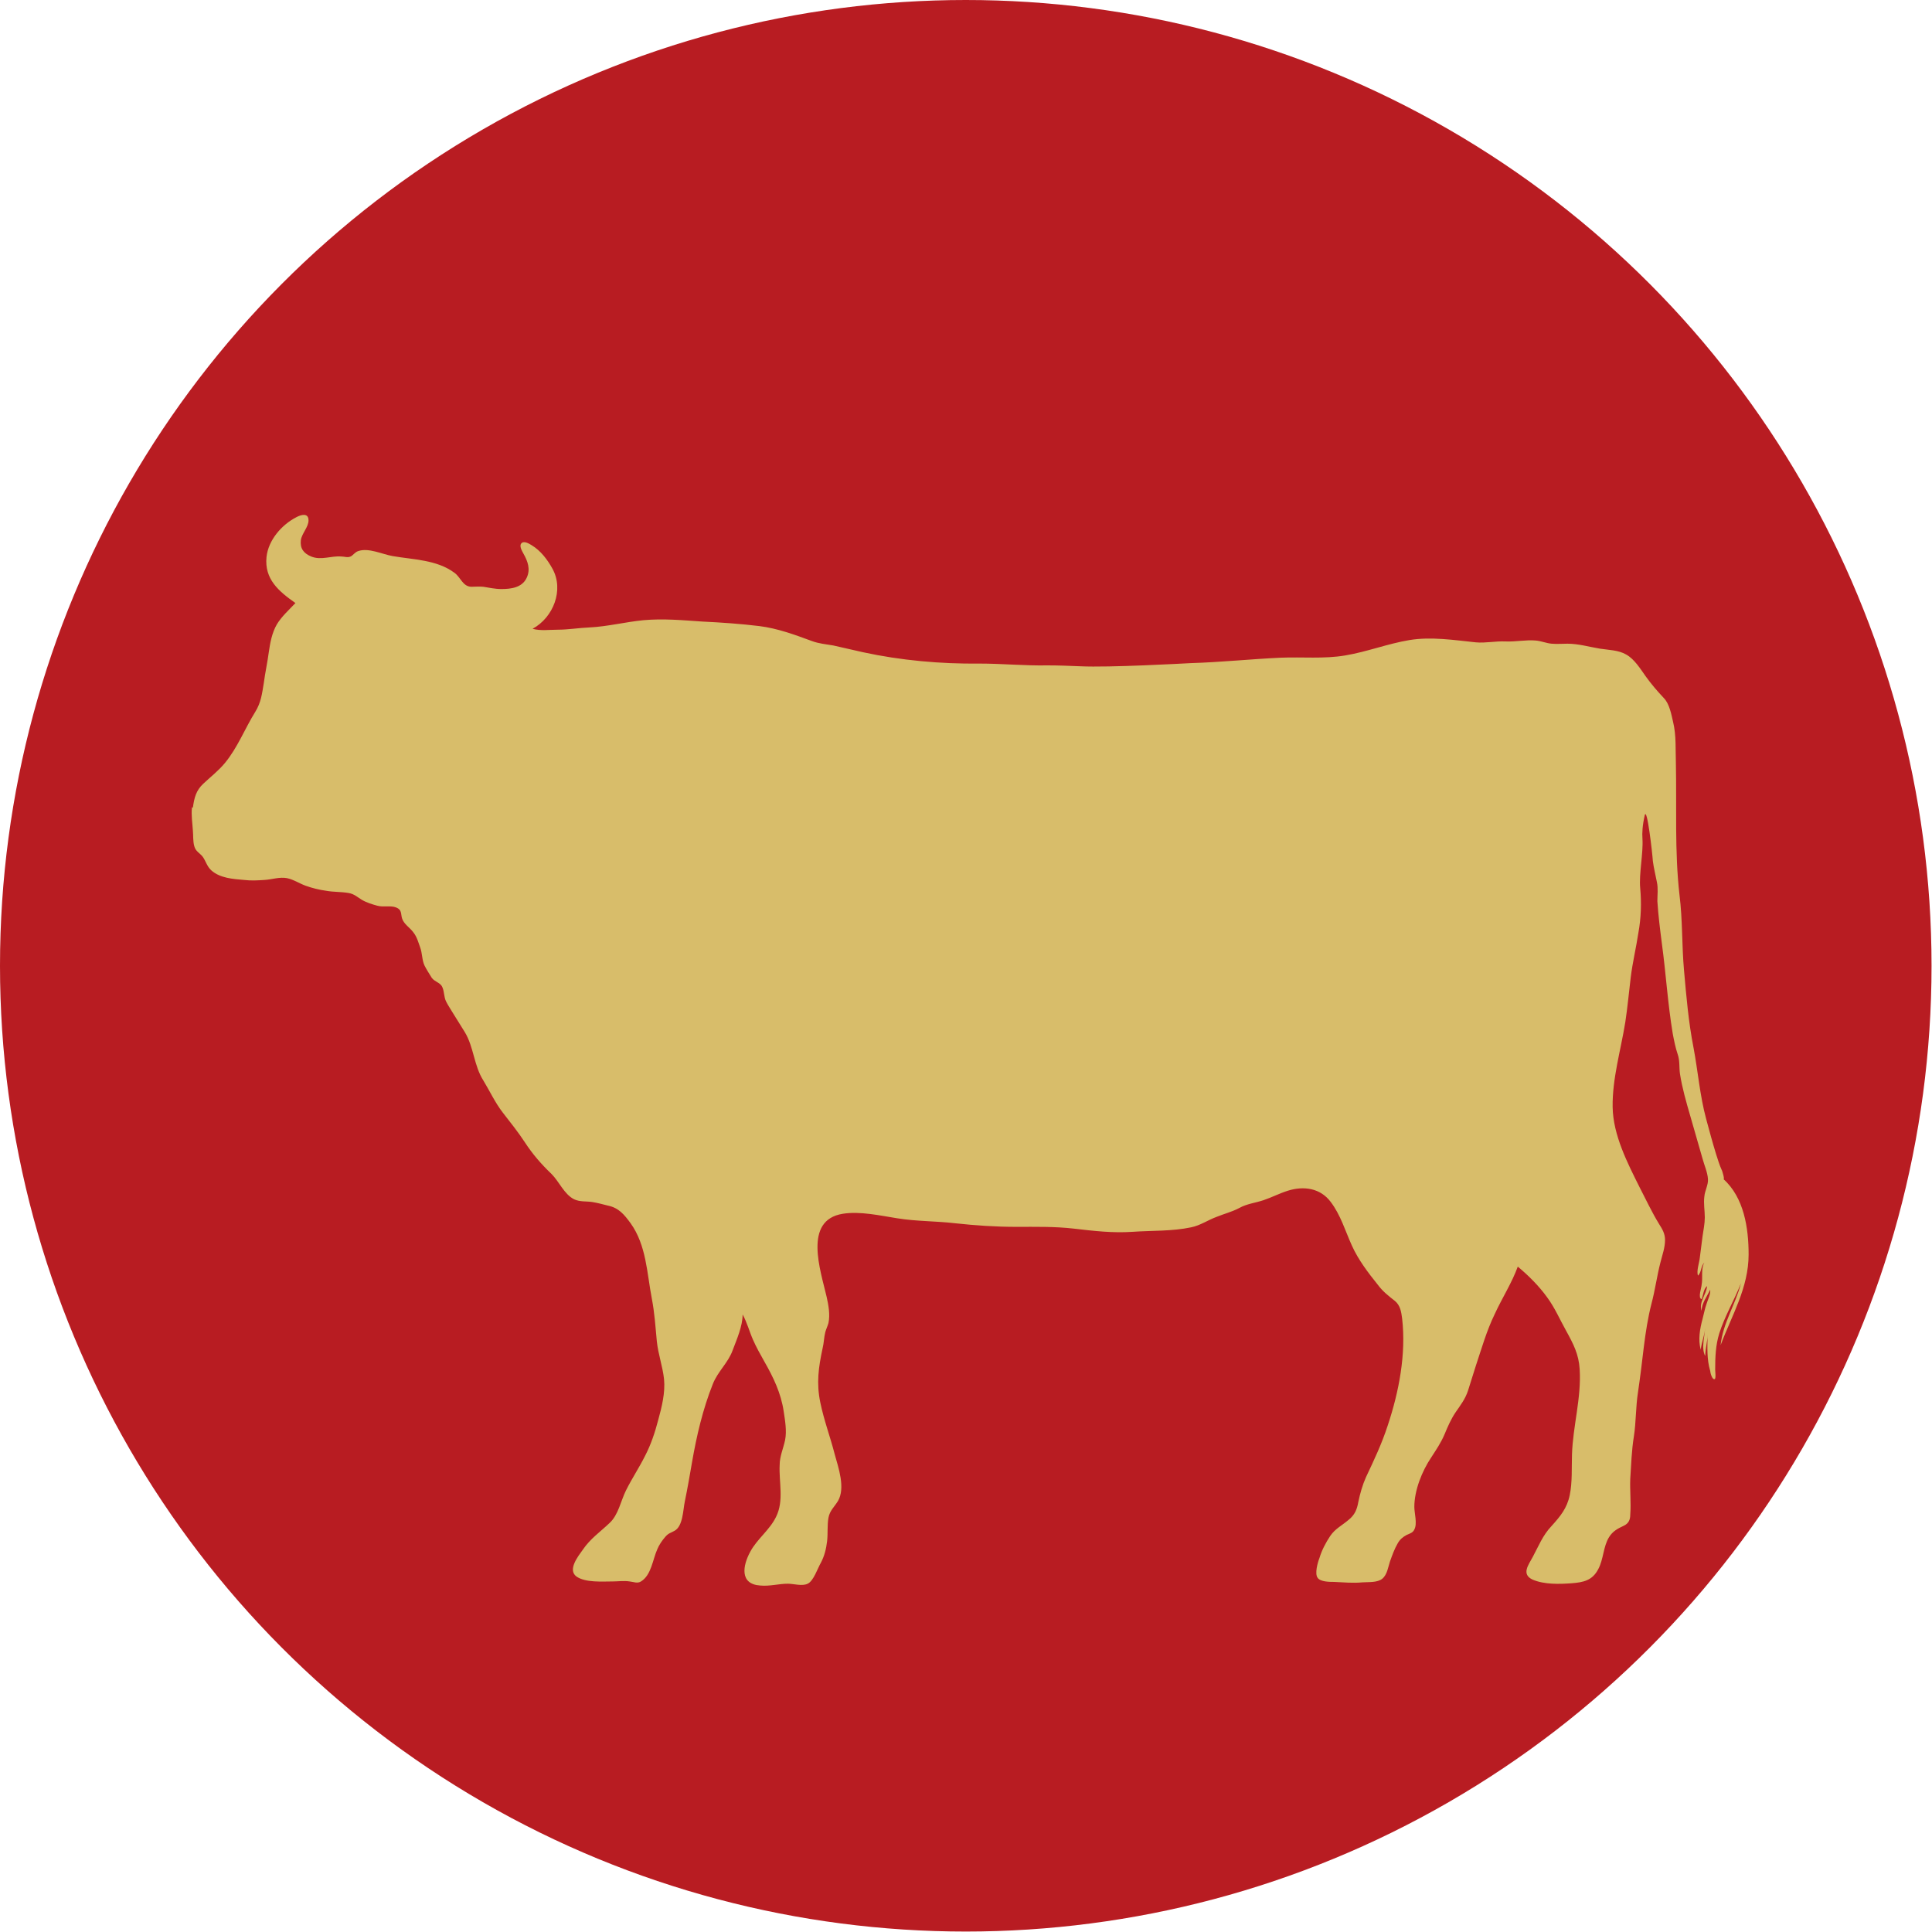
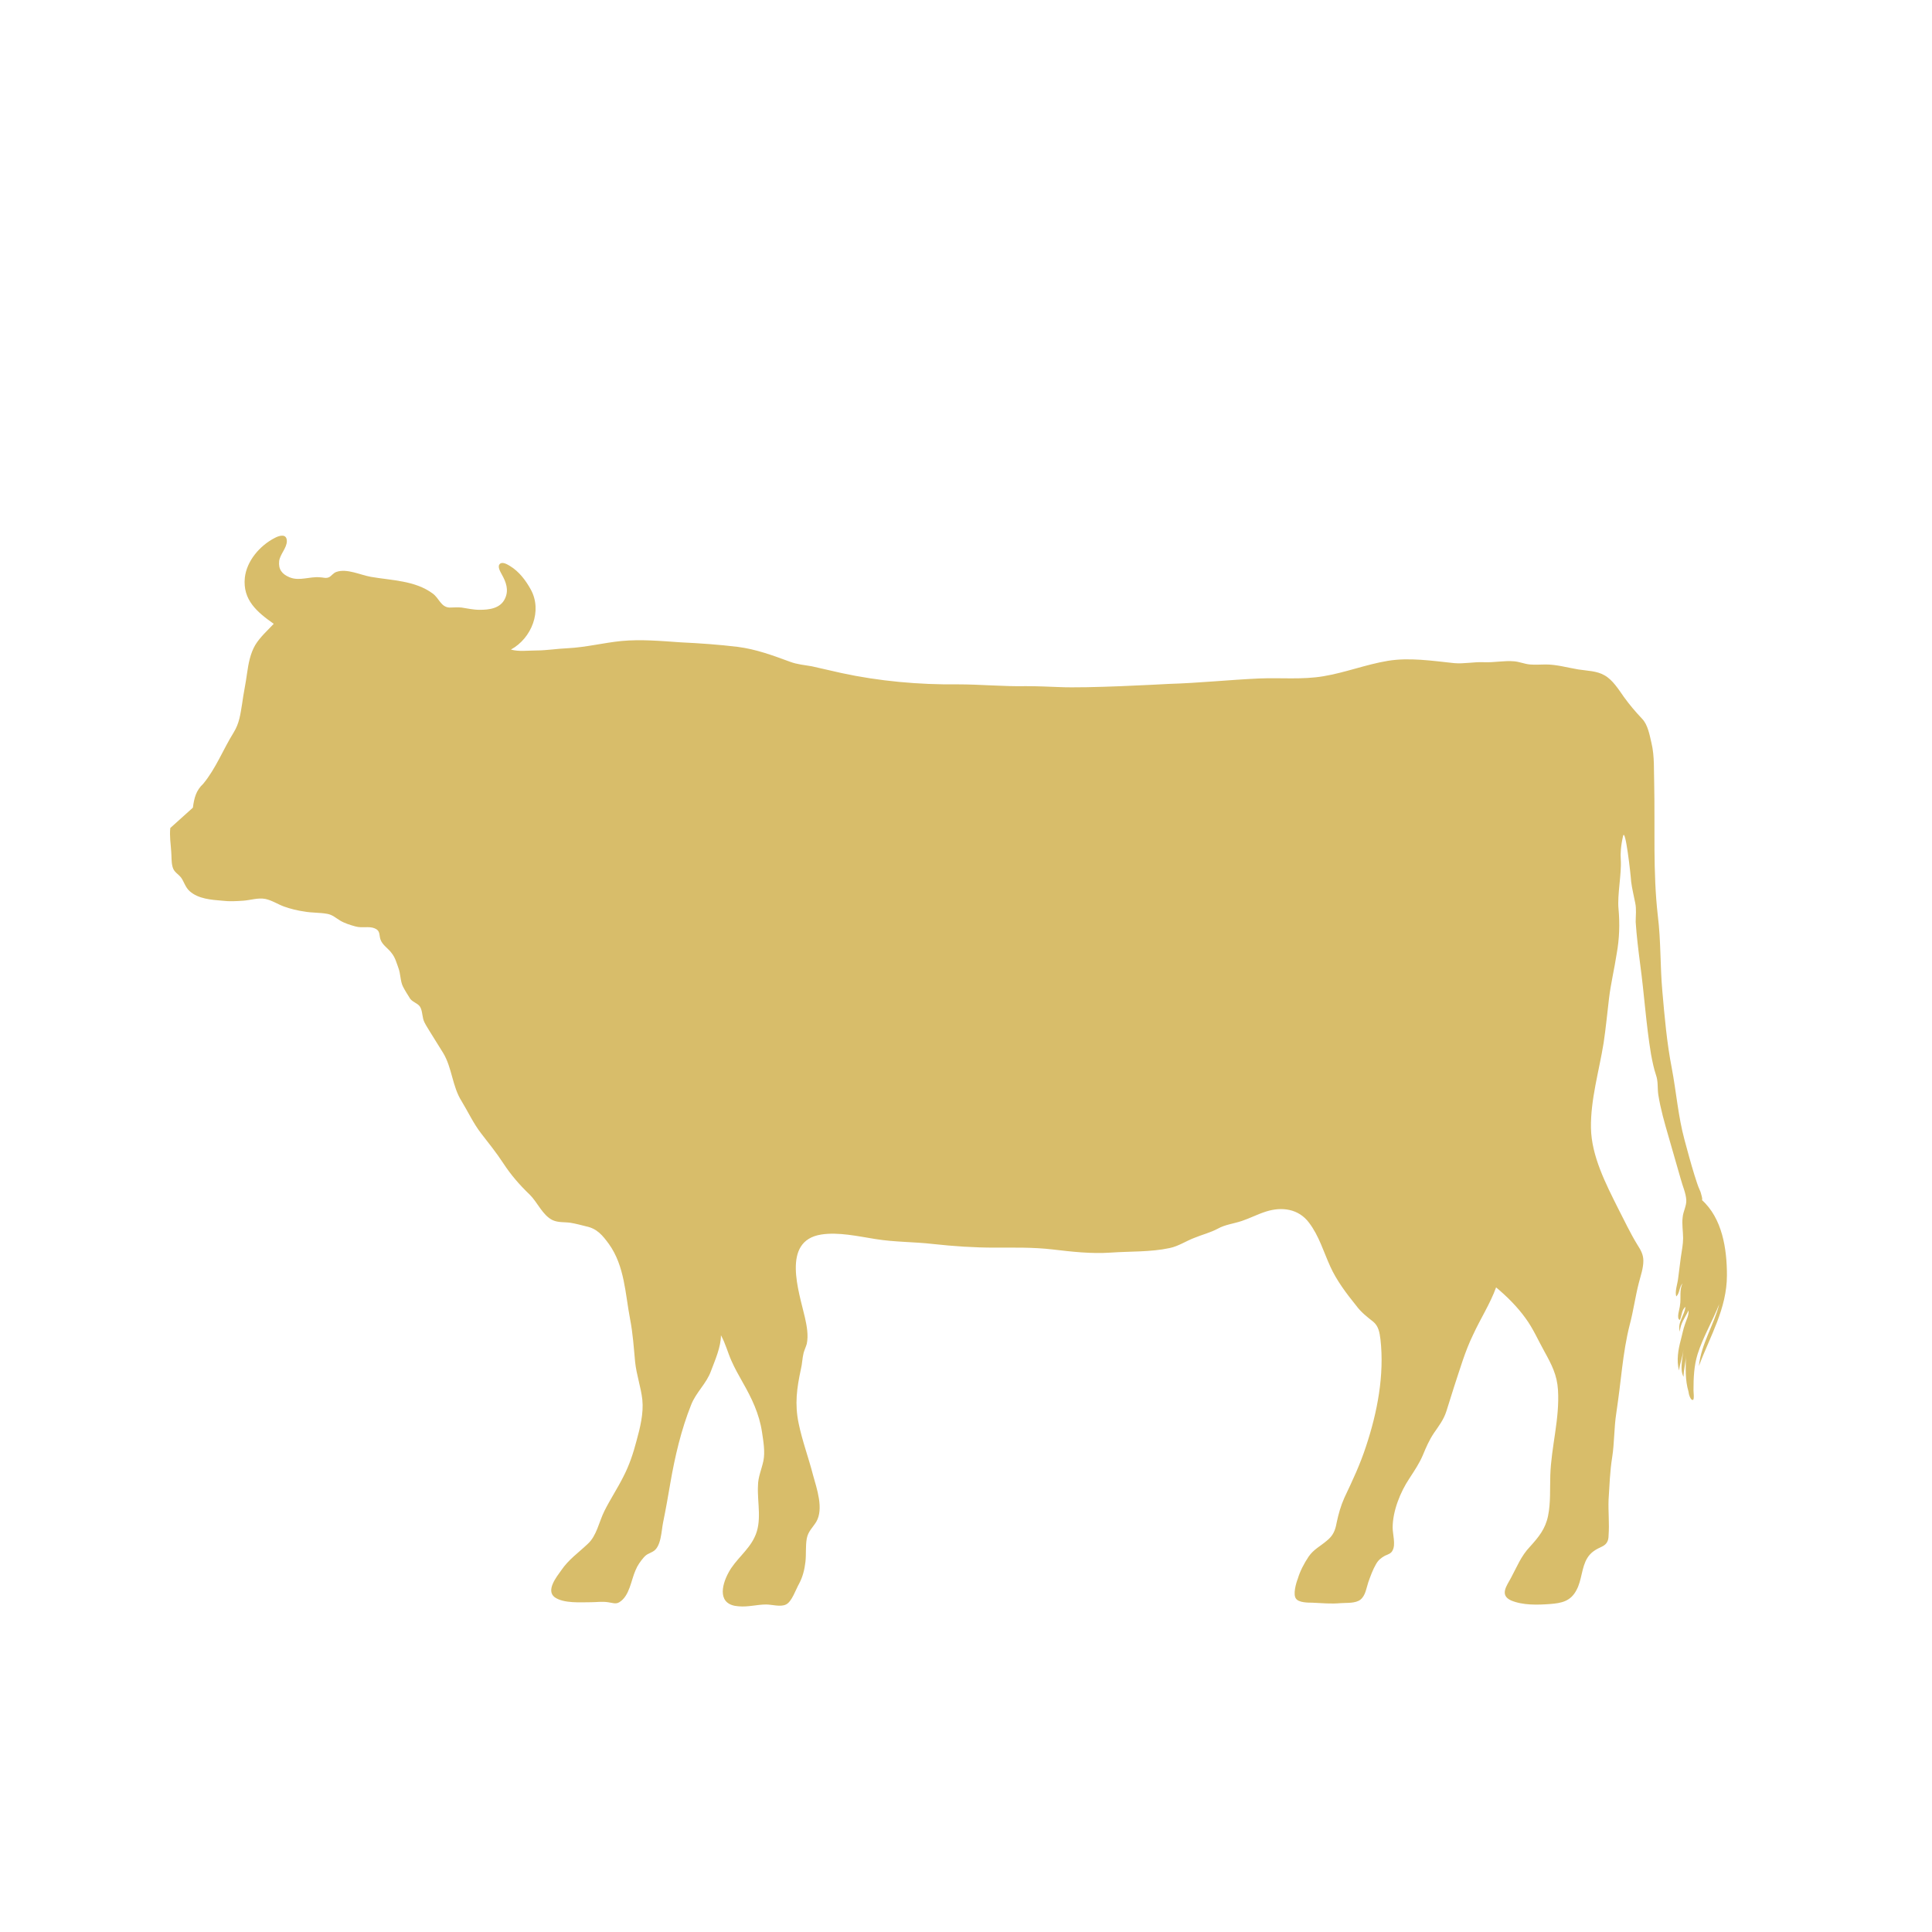
<svg xmlns="http://www.w3.org/2000/svg" id="Layer_2" width="42.77" height="42.77" viewBox="0 0 42.77 42.77">
  <defs>
    <style>.cls-1{fill:#b81c22;}.cls-1,.cls-2{stroke-width:0px;}.cls-2{fill:#d8bd6a;}</style>
  </defs>
  <g id="_開発者コメント">
-     <circle class="cls-1" cx="21.38" cy="21.38" r="21.38" />
-     <path class="cls-2" d="M4.27,17.88c.03-.22.07-.38.23-.53s.34-.29.48-.46c.28-.34.44-.76.67-1.13.13-.21.15-.4.19-.64.03-.23.08-.45.11-.68.03-.21.07-.43.18-.62.11-.18.27-.32.41-.47-.37-.26-.69-.53-.64-1.02.04-.37.33-.71.66-.88.11-.06.27-.1.27.07,0,.15-.15.29-.17.44-.02.18.06.29.23.36.22.09.44-.02.67,0,.07,0,.13.03.2,0,.05-.02.1-.1.17-.12.23-.08.53.07.76.11.46.08.98.08,1.37.37.14.1.18.3.37.31.09,0,.18-.01.27,0,.13.02.26.05.4.05.21,0,.46-.03.56-.25.09-.19.02-.37-.07-.53-.03-.06-.11-.18-.04-.24.06-.05.17.02.22.05.2.12.35.32.46.52.26.47.02,1.08-.44,1.33.18.05.37.02.56.02.23,0,.46-.04.7-.05.4-.02.79-.12,1.19-.16.44-.04.87,0,1.31.03.42.02.85.05,1.26.1.4.05.78.19,1.16.33.16.06.31.07.48.1.22.05.44.1.66.15.83.18,1.72.26,2.57.25.51,0,1.01.05,1.51.04.24,0,.49.01.73.02.64.03,2.24-.06,2.44-.07.67-.02,1.33-.09,1.99-.12.48-.02.96.03,1.43-.05.48-.08.94-.26,1.42-.34.48-.08.99,0,1.47.05.22.02.43-.03.66-.02.23.01.45-.04.67-.02.12.01.23.06.35.07.12.01.24,0,.35,0,.24,0,.48.07.72.11.19.03.41.03.58.13.18.1.31.31.43.48.13.18.25.32.4.48.13.13.17.37.21.54.07.29.05.61.06.9.02.97-.03,1.96.08,2.92.07.56.05,1.11.1,1.67.05.57.1,1.15.21,1.71.1.53.14,1.06.28,1.58.07.26.14.52.22.78.04.12.07.23.12.34.02.03.08.25.04.21.46.41.56,1.09.56,1.67,0,.74-.37,1.34-.62,2.01.05-.49.33-.9.45-1.37-.15.38-.36.73-.48,1.11-.08.26-.09.52-.09.8,0,.02.02.2-.01.21-.06.02-.1-.15-.1-.18-.08-.27-.06-.52-.06-.8,0,.16-.05.31-.05.47-.1-.18,0-.48,0-.67,0,.18-.08.35-.1.53-.06-.22-.02-.46.04-.68.03-.11.05-.23.09-.34.03-.1.09-.2.08-.31-.07.15-.19.3-.19.47-.07-.19.11-.37.12-.55-.08.07-.08.19-.12.29-.09-.02,0-.26,0-.32.03-.15-.02-.35.06-.49-.08.08-.06.21-.14.29-.04-.1.03-.29.04-.4.02-.16.04-.31.06-.47.02-.14.05-.28.05-.42,0-.15-.03-.31-.01-.46.01-.13.09-.26.08-.39-.01-.15-.08-.3-.12-.45-.09-.31-.18-.63-.27-.94-.09-.31-.18-.62-.23-.94-.02-.14,0-.29-.05-.43-.05-.15-.08-.3-.11-.46-.11-.66-.15-1.33-.24-1.99-.04-.31-.08-.63-.1-.94,0-.14.02-.28-.01-.42-.03-.16-.07-.31-.09-.47-.01-.17-.13-1.22-.18-1.01-.05.22-.06.39-.05.52.02.32-.08.78-.05,1.09.03.33.02.66-.04.99-.05.33-.13.66-.17.99-.04.33-.07.66-.12.99-.1.62-.29,1.25-.28,1.88.01.62.33,1.24.6,1.78.14.27.27.55.43.81.07.11.13.21.13.35,0,.17-.06.33-.1.49-.08.31-.12.62-.2.92-.08.31-.13.64-.17.96-.04.34-.08.67-.13,1.01-.05.32-.04.65-.09.97-.05.31-.06.63-.08.94-.01.26.02.53,0,.79,0,.12-.04.2-.15.25-.13.06-.24.12-.32.25-.13.21-.12.49-.24.71-.13.25-.33.29-.59.31-.27.02-.6.03-.86-.08-.26-.12-.09-.33,0-.5.13-.24.22-.48.42-.69.19-.21.34-.39.4-.68.06-.29.04-.6.05-.9.02-.63.21-1.25.17-1.89-.02-.33-.14-.56-.3-.85-.14-.25-.25-.51-.42-.74-.18-.25-.41-.48-.65-.68-.13.36-.35.7-.51,1.05-.18.37-.29.76-.42,1.15-.06.18-.11.36-.17.54-.06.19-.17.33-.28.49-.1.15-.17.31-.24.48-.08.19-.19.35-.3.52-.2.3-.37.72-.37,1.09,0,.14.07.37,0,.5-.03.07-.1.09-.17.12-.09.05-.15.1-.2.19-.07.12-.12.26-.17.4-.04.12-.06.29-.17.38-.11.09-.31.07-.44.08-.21.02-.41,0-.63-.01-.09,0-.3,0-.36-.09-.07-.09,0-.34.04-.44.05-.17.14-.34.24-.49.11-.16.26-.23.4-.35.14-.11.19-.23.22-.4.04-.19.09-.37.17-.55.18-.38.35-.74.48-1.14.25-.75.41-1.58.32-2.37-.02-.15-.04-.29-.16-.39-.14-.11-.27-.21-.38-.36-.21-.26-.43-.55-.57-.86-.15-.33-.25-.68-.47-.97-.23-.31-.6-.36-.95-.25-.19.06-.36.15-.54.21-.18.06-.37.08-.53.17-.17.09-.34.13-.51.2-.19.07-.36.19-.56.23-.42.09-.87.07-1.3.1-.44.03-.86-.02-1.29-.07-.43-.05-.85-.04-1.28-.04-.46,0-.9-.03-1.36-.08-.43-.05-.85-.04-1.28-.11-.38-.06-.82-.16-1.2-.1-.89.14-.49,1.27-.36,1.84.04.18.08.39.04.58-.02.07-.05.13-.07.2-.03.12-.03.24-.06.36-.09.42-.14.77-.05,1.2.08.39.22.76.32,1.15.08.29.24.74.07,1.03-.08.13-.18.21-.21.37-.03.17-.01.35-.03.52-.02.17-.06.33-.14.48-.07.12-.16.4-.29.46-.12.06-.31,0-.44,0-.2,0-.4.06-.61.04-.46-.03-.39-.44-.22-.75.15-.28.43-.48.57-.77.18-.36.06-.77.08-1.15,0-.19.08-.36.12-.55.04-.2,0-.43-.03-.63-.06-.41-.23-.76-.43-1.11-.09-.16-.18-.32-.25-.48-.08-.18-.13-.38-.23-.56,0,.26-.13.55-.22.79-.1.28-.33.47-.44.75-.22.55-.36,1.15-.46,1.73-.05.29-.1.58-.16.87-.04.19-.04.55-.23.65-.09.05-.13.05-.2.13-.07.08-.14.18-.18.28-.1.22-.13.57-.36.71-.08.05-.16.01-.25,0-.13-.02-.26,0-.38,0-.23,0-.6.03-.8-.11-.2-.15.04-.45.14-.59.17-.25.38-.39.59-.59.2-.18.25-.49.37-.73.13-.26.29-.5.42-.76.13-.25.22-.52.29-.79.08-.29.16-.61.13-.91-.03-.28-.13-.55-.16-.84-.03-.32-.05-.63-.11-.94-.11-.57-.12-1.18-.47-1.67-.14-.19-.26-.34-.5-.39-.12-.03-.23-.06-.35-.08-.14-.02-.27,0-.4-.06-.22-.11-.33-.39-.5-.56-.23-.22-.42-.44-.59-.7-.15-.23-.32-.44-.49-.66-.17-.22-.29-.48-.43-.71-.21-.33-.21-.74-.41-1.07-.09-.15-.19-.3-.28-.45-.04-.07-.09-.14-.13-.22-.06-.11-.04-.25-.1-.35-.05-.08-.16-.1-.22-.18-.05-.08-.12-.19-.16-.27-.06-.12-.05-.28-.1-.41-.04-.11-.07-.23-.15-.33-.08-.11-.21-.18-.25-.31-.03-.1,0-.19-.13-.24-.12-.05-.28,0-.42-.04-.11-.03-.24-.07-.34-.13-.1-.06-.17-.13-.29-.15-.17-.03-.34-.02-.5-.05-.15-.02-.31-.06-.45-.11-.14-.05-.27-.14-.42-.17-.16-.03-.33.03-.49.04-.15.01-.3.02-.46,0-.24-.02-.53-.04-.72-.21-.1-.09-.12-.2-.19-.3-.07-.09-.16-.12-.19-.24-.03-.11-.02-.23-.03-.34-.01-.17-.04-.34-.02-.52Z" />
+     <path class="cls-2" d="M4.27,17.88c.03-.22.07-.38.23-.53c.28-.34.44-.76.67-1.13.13-.21.15-.4.19-.64.03-.23.08-.45.11-.68.03-.21.07-.43.18-.62.11-.18.27-.32.41-.47-.37-.26-.69-.53-.64-1.02.04-.37.33-.71.66-.88.11-.06.27-.1.27.07,0,.15-.15.29-.17.44-.02.18.06.29.23.36.22.09.44-.02.67,0,.07,0,.13.03.2,0,.05-.02.1-.1.17-.12.23-.08.53.07.76.11.46.08.98.08,1.37.37.14.1.18.3.37.31.09,0,.18-.01.27,0,.13.02.26.05.4.05.21,0,.46-.03.56-.25.09-.19.02-.37-.07-.53-.03-.06-.11-.18-.04-.24.06-.05.17.02.22.05.2.12.35.32.46.52.26.47.02,1.08-.44,1.33.18.05.37.02.56.02.23,0,.46-.04.7-.05.4-.02.79-.12,1.19-.16.44-.04.87,0,1.31.03.42.02.85.05,1.26.1.4.05.78.19,1.16.33.16.06.31.07.48.1.22.05.44.1.66.15.83.18,1.72.26,2.57.25.51,0,1.01.05,1.51.04.24,0,.49.01.73.02.64.03,2.24-.06,2.44-.07.67-.02,1.33-.09,1.99-.12.48-.02.96.03,1.43-.05.48-.08.94-.26,1.42-.34.48-.08.99,0,1.47.05.22.02.43-.03.66-.02.23.01.45-.04.67-.02.12.01.23.06.35.07.12.01.24,0,.35,0,.24,0,.48.07.72.11.19.03.41.03.58.13.18.1.31.31.43.48.13.18.25.32.4.48.13.13.17.37.21.54.07.29.05.61.06.9.02.97-.03,1.96.08,2.92.07.56.05,1.11.1,1.67.05.57.1,1.15.21,1.71.1.53.14,1.06.28,1.58.07.26.14.52.22.78.04.12.07.23.12.34.02.03.08.25.04.21.46.41.56,1.09.56,1.67,0,.74-.37,1.34-.62,2.01.05-.49.33-.9.45-1.37-.15.38-.36.73-.48,1.11-.08.26-.09.52-.09.8,0,.02.02.2-.01.21-.06.02-.1-.15-.1-.18-.08-.27-.06-.52-.06-.8,0,.16-.05.31-.05.47-.1-.18,0-.48,0-.67,0,.18-.08.35-.1.53-.06-.22-.02-.46.04-.68.03-.11.05-.23.09-.34.03-.1.09-.2.08-.31-.07.15-.19.3-.19.47-.07-.19.11-.37.12-.55-.08.07-.08.19-.12.29-.09-.02,0-.26,0-.32.03-.15-.02-.35.06-.49-.08.08-.06.21-.14.29-.04-.1.03-.29.04-.4.02-.16.04-.31.06-.47.02-.14.05-.28.05-.42,0-.15-.03-.31-.01-.46.01-.13.09-.26.08-.39-.01-.15-.08-.3-.12-.45-.09-.31-.18-.63-.27-.94-.09-.31-.18-.62-.23-.94-.02-.14,0-.29-.05-.43-.05-.15-.08-.3-.11-.46-.11-.66-.15-1.33-.24-1.99-.04-.31-.08-.63-.1-.94,0-.14.02-.28-.01-.42-.03-.16-.07-.31-.09-.47-.01-.17-.13-1.22-.18-1.01-.05.22-.06.39-.05.52.02.32-.08.78-.05,1.09.03.33.02.66-.04.99-.05.33-.13.66-.17.99-.04.33-.07.66-.12.99-.1.62-.29,1.25-.28,1.88.01.62.33,1.24.6,1.78.14.27.27.55.43.81.07.11.13.21.13.35,0,.17-.06.33-.1.49-.08.31-.12.62-.2.92-.08.31-.13.64-.17.96-.04.34-.08.67-.13,1.01-.05.32-.04.65-.09.97-.05.31-.06.63-.08.94-.01.26.02.53,0,.79,0,.12-.04.2-.15.25-.13.06-.24.12-.32.25-.13.21-.12.49-.24.71-.13.25-.33.29-.59.31-.27.02-.6.03-.86-.08-.26-.12-.09-.33,0-.5.13-.24.22-.48.42-.69.19-.21.34-.39.4-.68.06-.29.04-.6.05-.9.02-.63.21-1.25.17-1.89-.02-.33-.14-.56-.3-.85-.14-.25-.25-.51-.42-.74-.18-.25-.41-.48-.65-.68-.13.36-.35.7-.51,1.05-.18.37-.29.76-.42,1.15-.06.18-.11.36-.17.54-.06.19-.17.33-.28.49-.1.15-.17.31-.24.48-.08.19-.19.35-.3.52-.2.3-.37.72-.37,1.09,0,.14.07.37,0,.5-.03.07-.1.09-.17.12-.09.05-.15.1-.2.19-.07.12-.12.26-.17.4-.04.12-.06.29-.17.38-.11.09-.31.07-.44.08-.21.02-.41,0-.63-.01-.09,0-.3,0-.36-.09-.07-.09,0-.34.04-.44.05-.17.14-.34.24-.49.11-.16.26-.23.4-.35.14-.11.19-.23.22-.4.04-.19.09-.37.17-.55.18-.38.35-.74.48-1.14.25-.75.41-1.58.32-2.37-.02-.15-.04-.29-.16-.39-.14-.11-.27-.21-.38-.36-.21-.26-.43-.55-.57-.86-.15-.33-.25-.68-.47-.97-.23-.31-.6-.36-.95-.25-.19.06-.36.15-.54.21-.18.06-.37.08-.53.17-.17.09-.34.13-.51.2-.19.07-.36.19-.56.23-.42.09-.87.07-1.3.1-.44.03-.86-.02-1.29-.07-.43-.05-.85-.04-1.28-.04-.46,0-.9-.03-1.36-.08-.43-.05-.85-.04-1.28-.11-.38-.06-.82-.16-1.2-.1-.89.14-.49,1.27-.36,1.84.04.18.08.39.04.58-.02.07-.05.13-.07.2-.03.12-.03.24-.06.36-.09.42-.14.77-.05,1.2.08.39.22.76.32,1.15.08.29.24.74.07,1.03-.08.13-.18.21-.21.37-.03.17-.01.35-.03.52-.02.17-.06.33-.14.48-.07.12-.16.4-.29.46-.12.06-.31,0-.44,0-.2,0-.4.06-.61.04-.46-.03-.39-.44-.22-.75.15-.28.43-.48.57-.77.18-.36.06-.77.08-1.15,0-.19.08-.36.12-.55.04-.2,0-.43-.03-.63-.06-.41-.23-.76-.43-1.11-.09-.16-.18-.32-.25-.48-.08-.18-.13-.38-.23-.56,0,.26-.13.55-.22.79-.1.28-.33.47-.44.75-.22.55-.36,1.15-.46,1.73-.05.29-.1.58-.16.87-.04.19-.04.55-.23.65-.09.05-.13.05-.2.13-.07.08-.14.18-.18.28-.1.22-.13.57-.36.71-.08.05-.16.01-.25,0-.13-.02-.26,0-.38,0-.23,0-.6.03-.8-.11-.2-.15.04-.45.14-.59.17-.25.38-.39.59-.59.2-.18.25-.49.37-.73.13-.26.29-.5.42-.76.13-.25.22-.52.29-.79.08-.29.16-.61.13-.91-.03-.28-.13-.55-.16-.84-.03-.32-.05-.63-.11-.94-.11-.57-.12-1.18-.47-1.67-.14-.19-.26-.34-.5-.39-.12-.03-.23-.06-.35-.08-.14-.02-.27,0-.4-.06-.22-.11-.33-.39-.5-.56-.23-.22-.42-.44-.59-.7-.15-.23-.32-.44-.49-.66-.17-.22-.29-.48-.43-.71-.21-.33-.21-.74-.41-1.07-.09-.15-.19-.3-.28-.45-.04-.07-.09-.14-.13-.22-.06-.11-.04-.25-.1-.35-.05-.08-.16-.1-.22-.18-.05-.08-.12-.19-.16-.27-.06-.12-.05-.28-.1-.41-.04-.11-.07-.23-.15-.33-.08-.11-.21-.18-.25-.31-.03-.1,0-.19-.13-.24-.12-.05-.28,0-.42-.04-.11-.03-.24-.07-.34-.13-.1-.06-.17-.13-.29-.15-.17-.03-.34-.02-.5-.05-.15-.02-.31-.06-.45-.11-.14-.05-.27-.14-.42-.17-.16-.03-.33.03-.49.04-.15.01-.3.02-.46,0-.24-.02-.53-.04-.72-.21-.1-.09-.12-.2-.19-.3-.07-.09-.16-.12-.19-.24-.03-.11-.02-.23-.03-.34-.01-.17-.04-.34-.02-.52Z" />
  </g>
</svg>